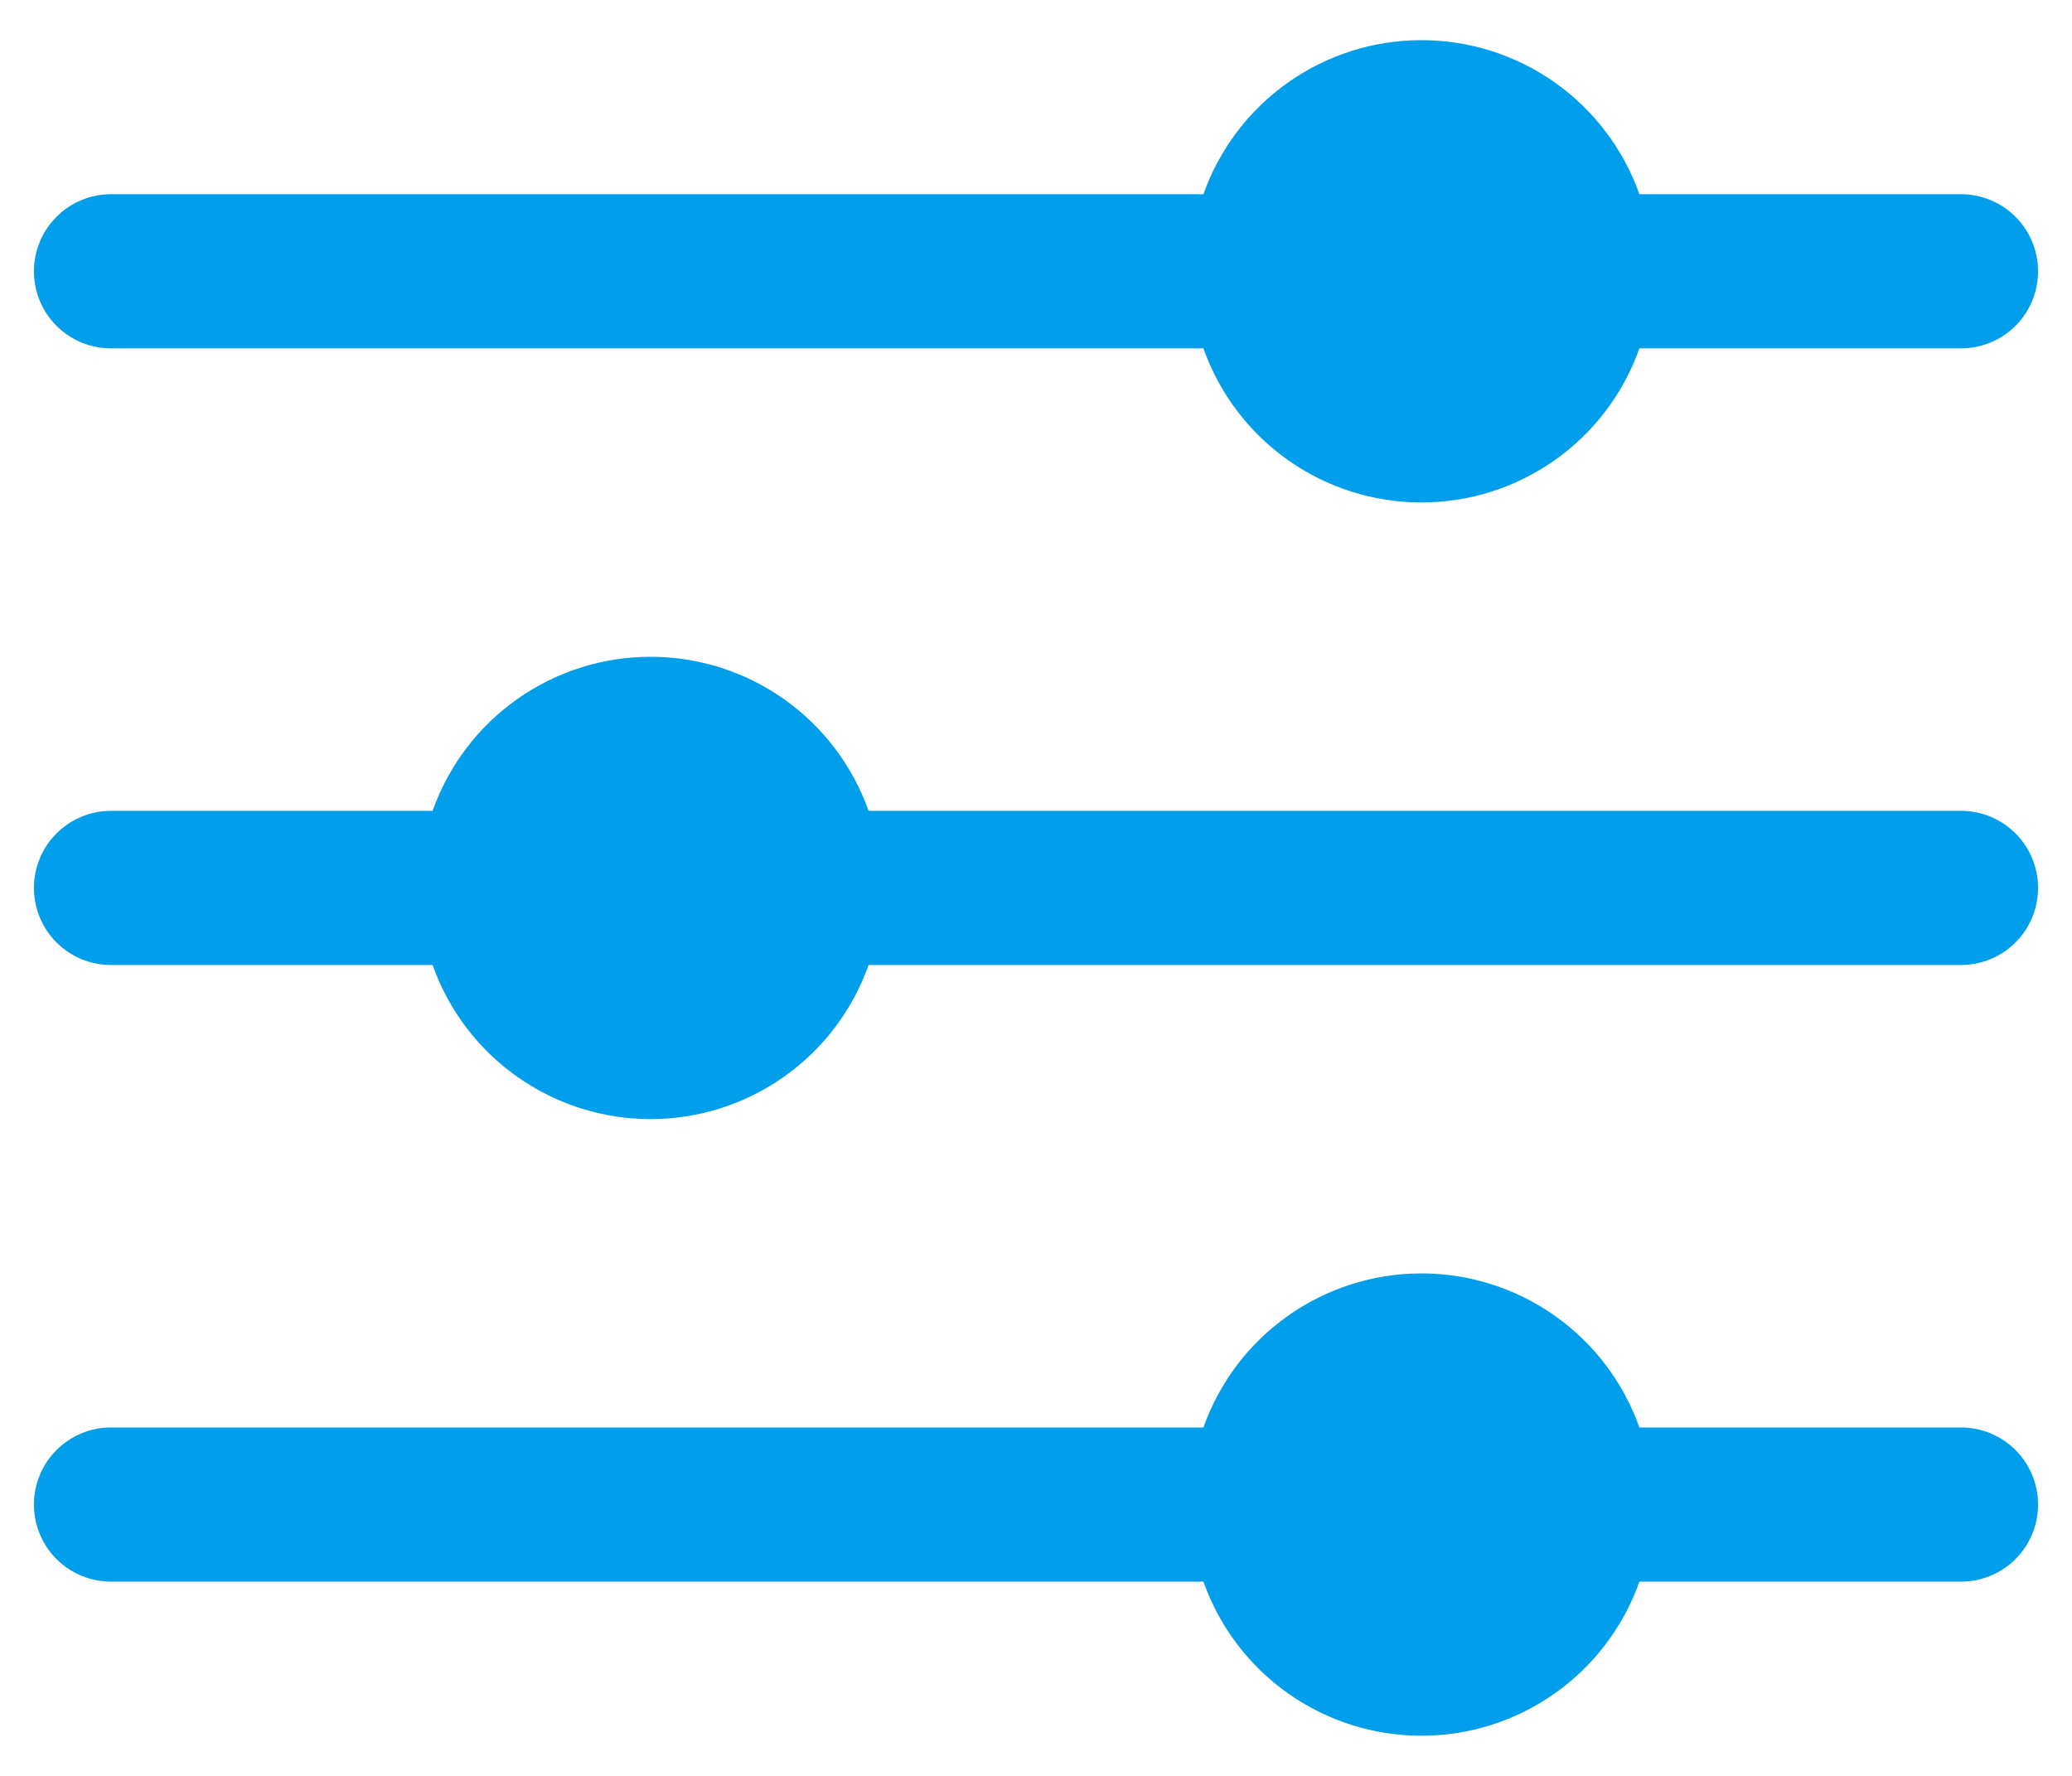
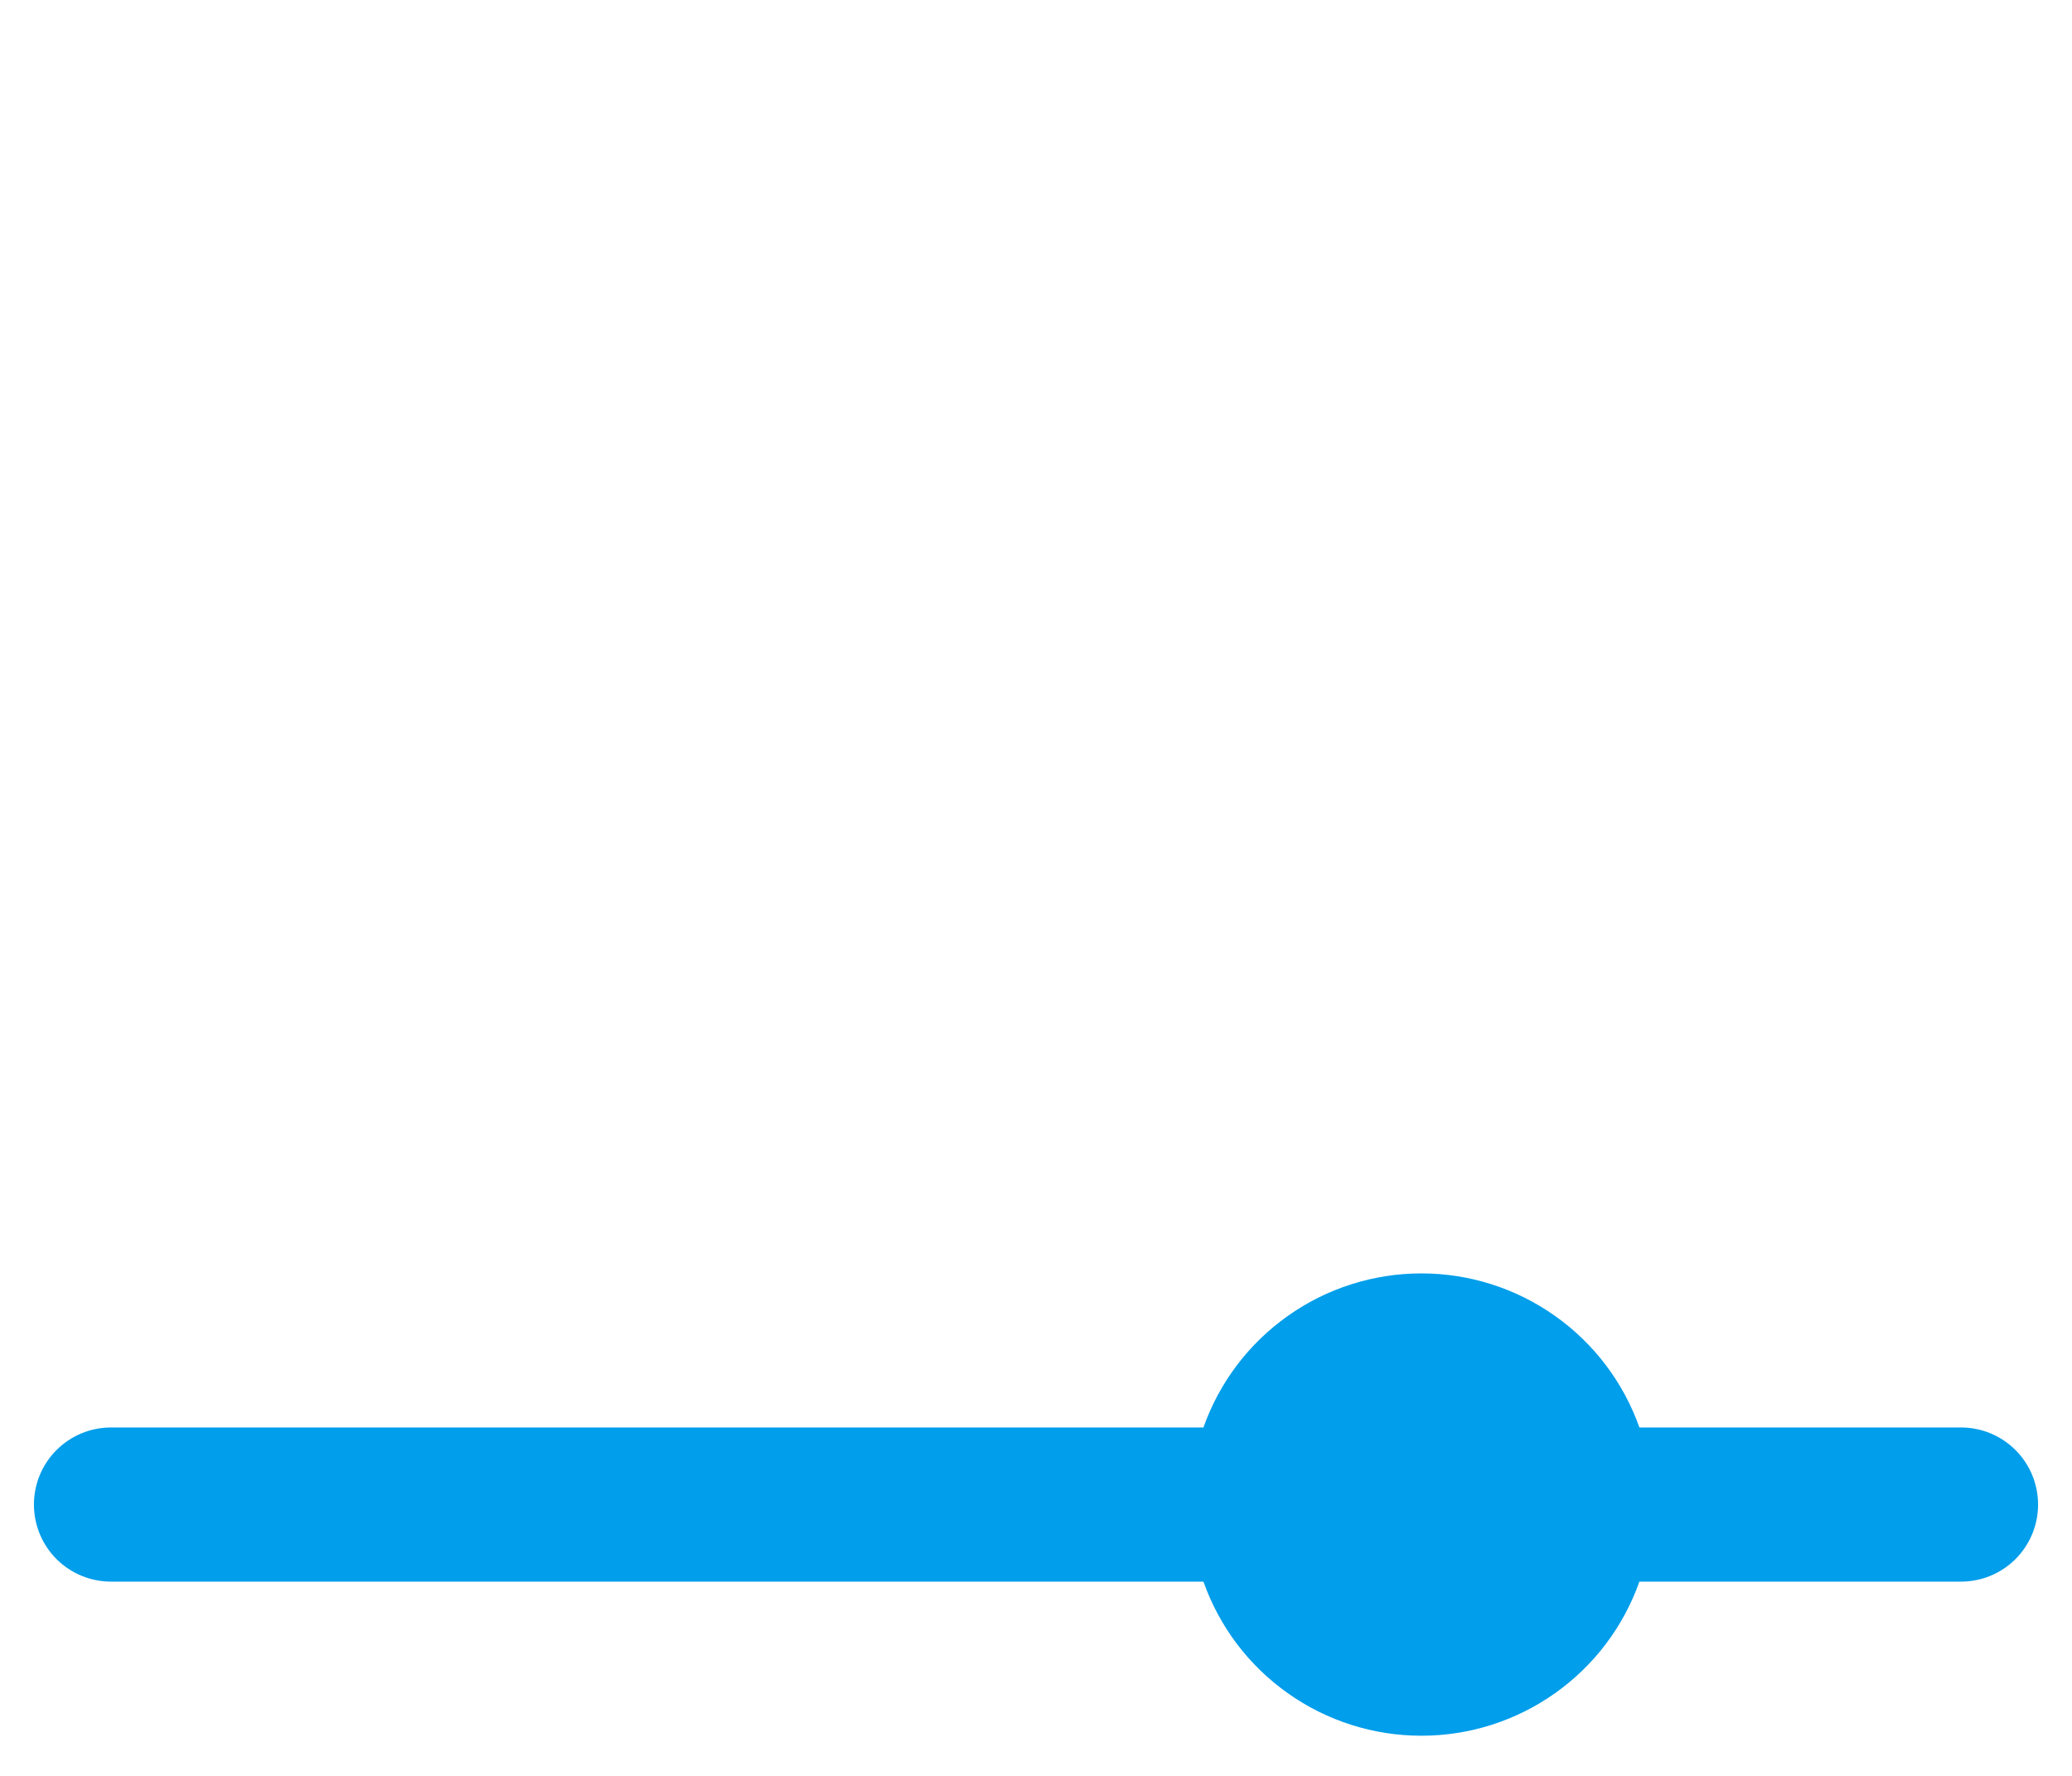
<svg xmlns="http://www.w3.org/2000/svg" width="42" height="36" viewBox="0 0 42 36" fill="none">
-   <path d="M2.25 7.062H24.394C24.717 7.976 25.315 8.767 26.107 9.326C26.898 9.886 27.843 10.186 28.812 10.186C29.782 10.186 30.727 9.886 31.518 9.326C32.31 8.767 32.908 7.976 33.231 7.062H39.75C40.164 7.062 40.562 6.898 40.855 6.605C41.148 6.312 41.312 5.914 41.312 5.5C41.312 5.085 41.148 4.688 40.855 4.395C40.562 4.102 40.164 3.937 39.75 3.937H33.231C32.908 3.024 32.31 2.233 31.518 1.673C30.727 1.114 29.782 0.814 28.812 0.814C27.843 0.814 26.898 1.114 26.107 1.673C25.315 2.233 24.717 3.024 24.394 3.937H2.25C1.836 3.937 1.438 4.102 1.145 4.395C0.852 4.688 0.688 5.085 0.688 5.5C0.688 5.914 0.852 6.312 1.145 6.605C1.438 6.898 1.836 7.062 2.25 7.062Z" fill="#009EEB" />
  <path d="M39.75 28.937H33.231C32.908 28.024 32.31 27.233 31.518 26.674C30.727 26.114 29.782 25.814 28.812 25.814C27.843 25.814 26.898 26.114 26.107 26.674C25.315 27.233 24.717 28.024 24.394 28.937H2.25C1.836 28.937 1.438 29.102 1.145 29.395C0.852 29.688 0.688 30.085 0.688 30.5C0.688 30.914 0.852 31.312 1.145 31.605C1.438 31.898 1.836 32.062 2.25 32.062H24.394C24.717 32.976 25.315 33.767 26.107 34.326C26.898 34.886 27.843 35.186 28.812 35.186C29.782 35.186 30.727 34.886 31.518 34.326C32.31 33.767 32.908 32.976 33.231 32.062H39.75C40.164 32.062 40.562 31.898 40.855 31.605C41.148 31.312 41.312 30.914 41.312 30.5C41.312 30.085 41.148 29.688 40.855 29.395C40.562 29.102 40.164 28.937 39.75 28.937Z" fill="#009EEB" />
-   <path d="M39.75 16.437H17.606C17.283 15.524 16.685 14.733 15.893 14.174C15.102 13.614 14.157 13.314 13.188 13.314C12.218 13.314 11.273 13.614 10.482 14.174C9.69 14.733 9.092 15.524 8.769 16.437H2.25C1.836 16.437 1.438 16.602 1.145 16.895C0.852 17.188 0.688 17.585 0.688 18C0.688 18.414 0.852 18.812 1.145 19.105C1.438 19.398 1.836 19.562 2.25 19.562H8.769C9.092 20.476 9.69 21.267 10.482 21.826C11.273 22.386 12.218 22.686 13.188 22.686C14.157 22.686 15.102 22.386 15.893 21.826C16.685 21.267 17.283 20.476 17.606 19.562H39.75C40.164 19.562 40.562 19.398 40.855 19.105C41.148 18.812 41.312 18.414 41.312 18C41.312 17.585 41.148 17.188 40.855 16.895C40.562 16.602 40.164 16.437 39.75 16.437Z" fill="#009EEB" />
</svg>